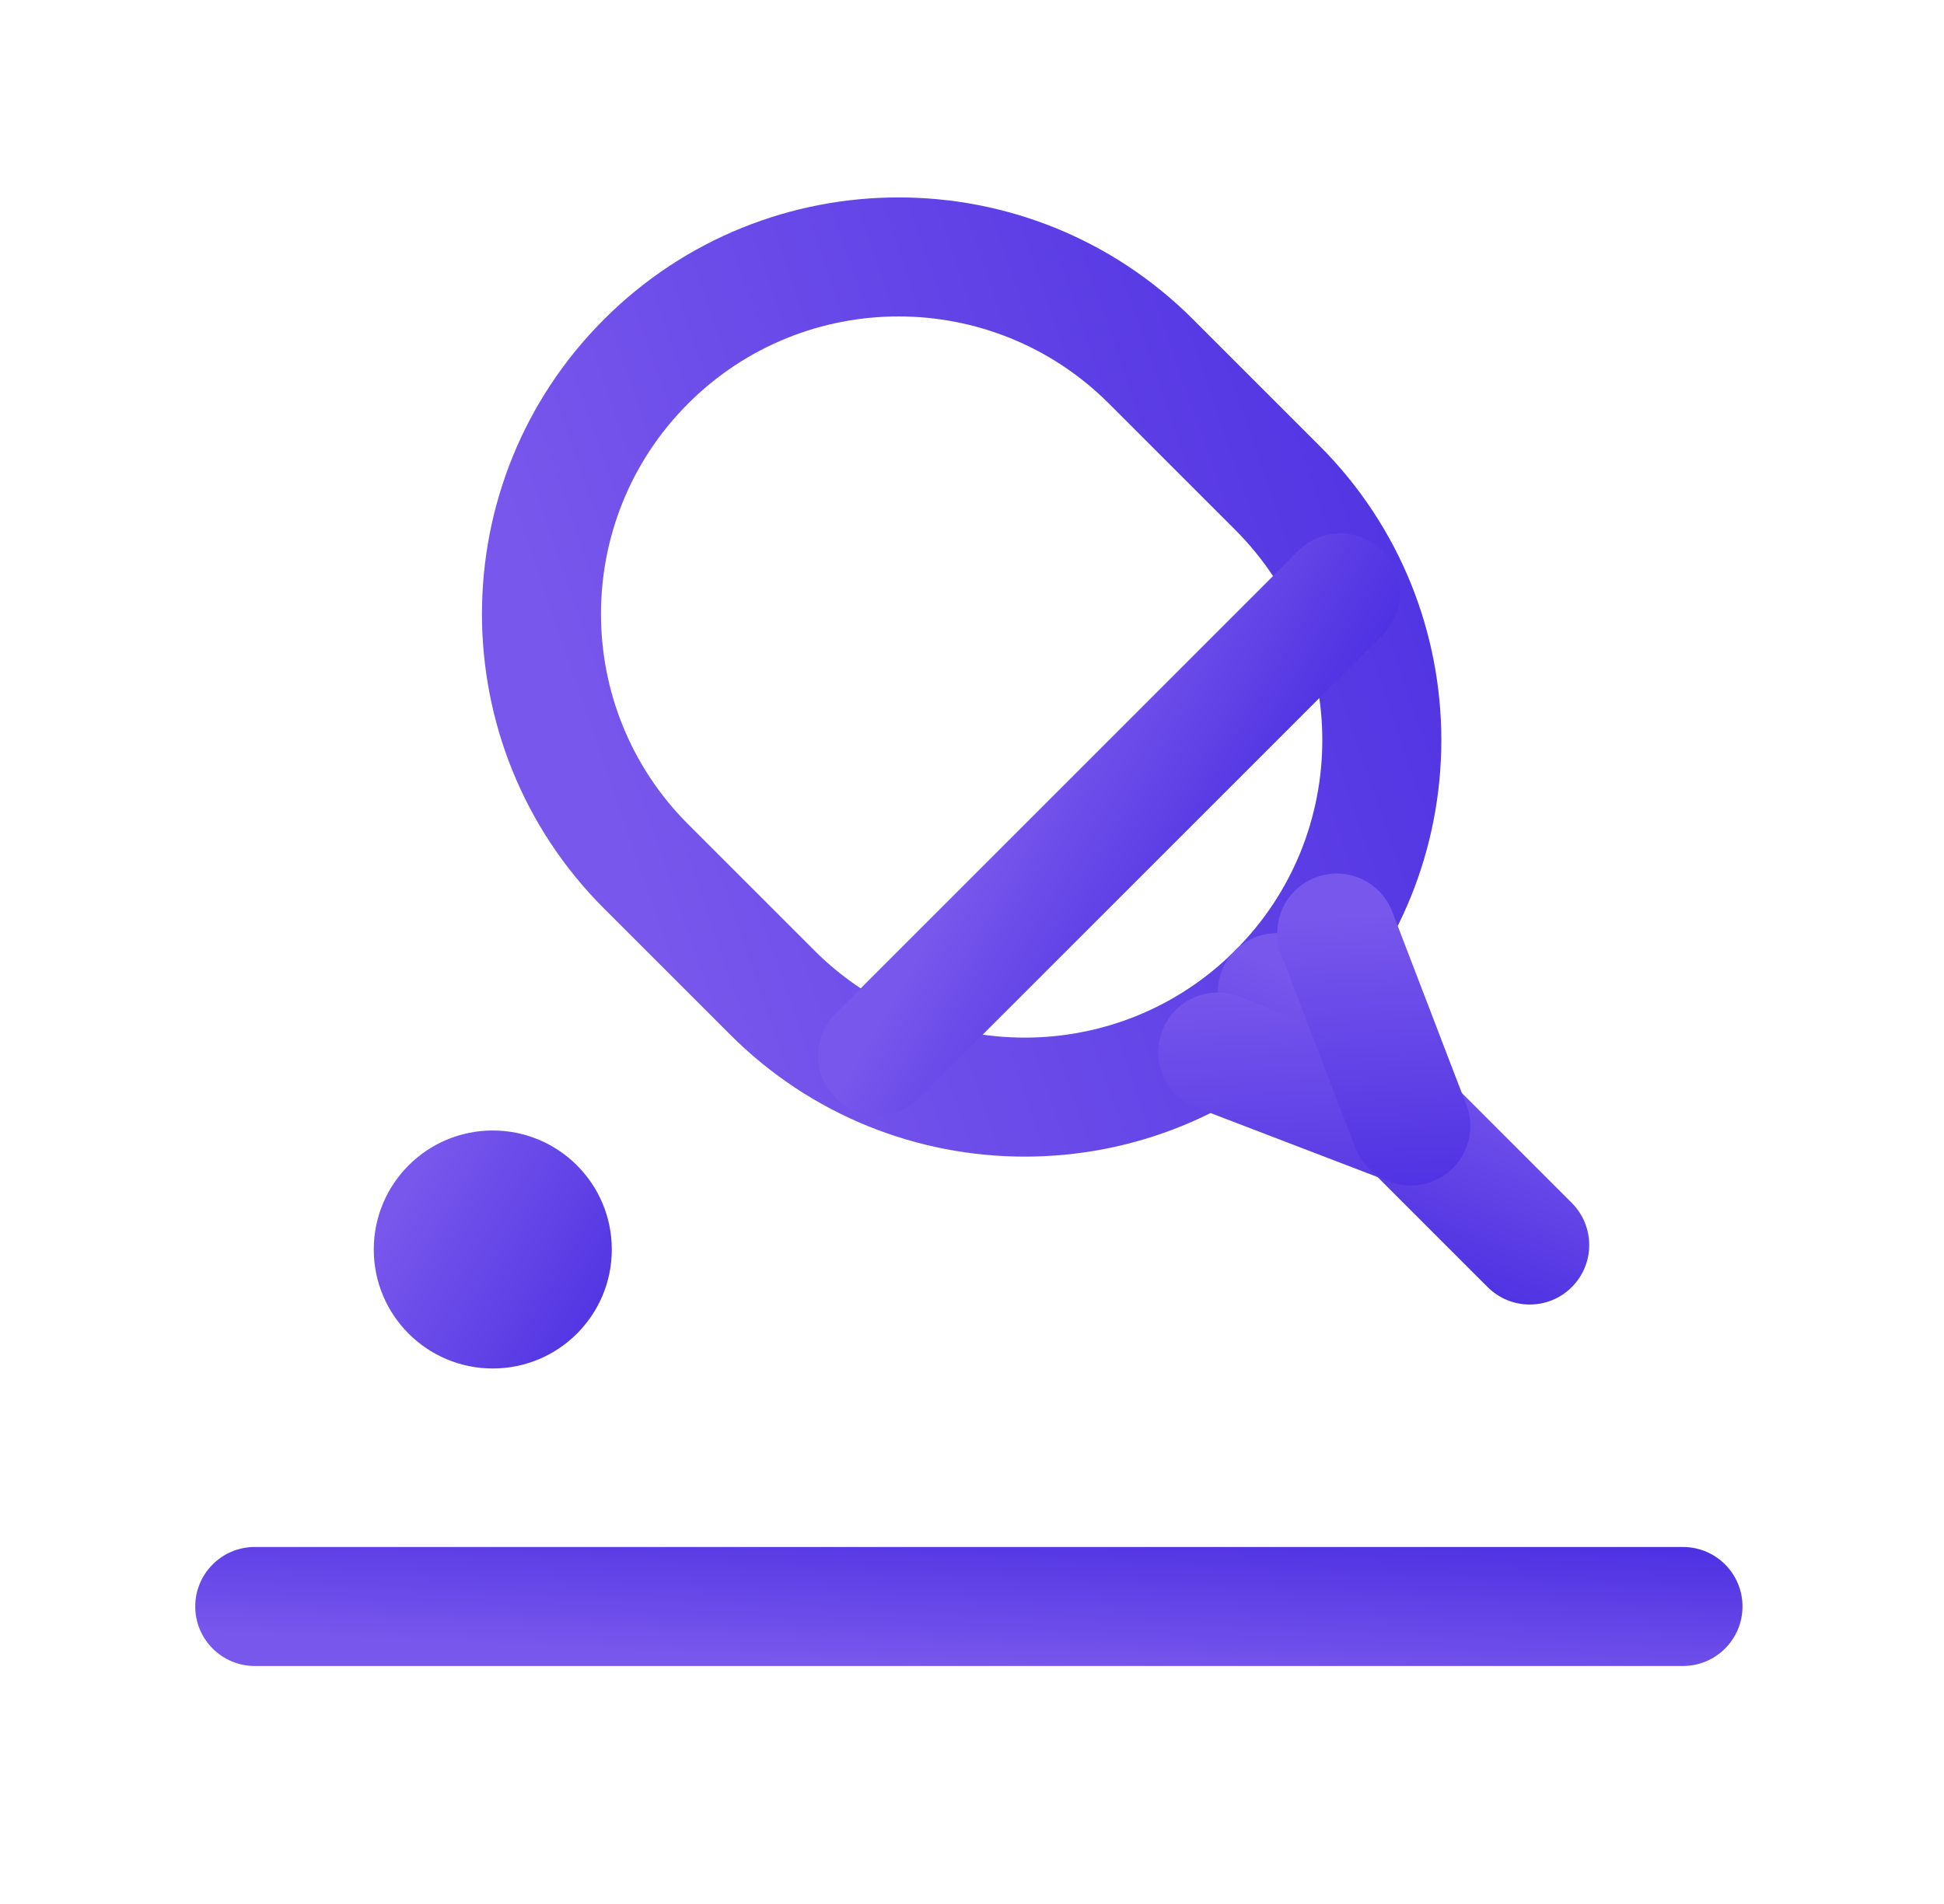
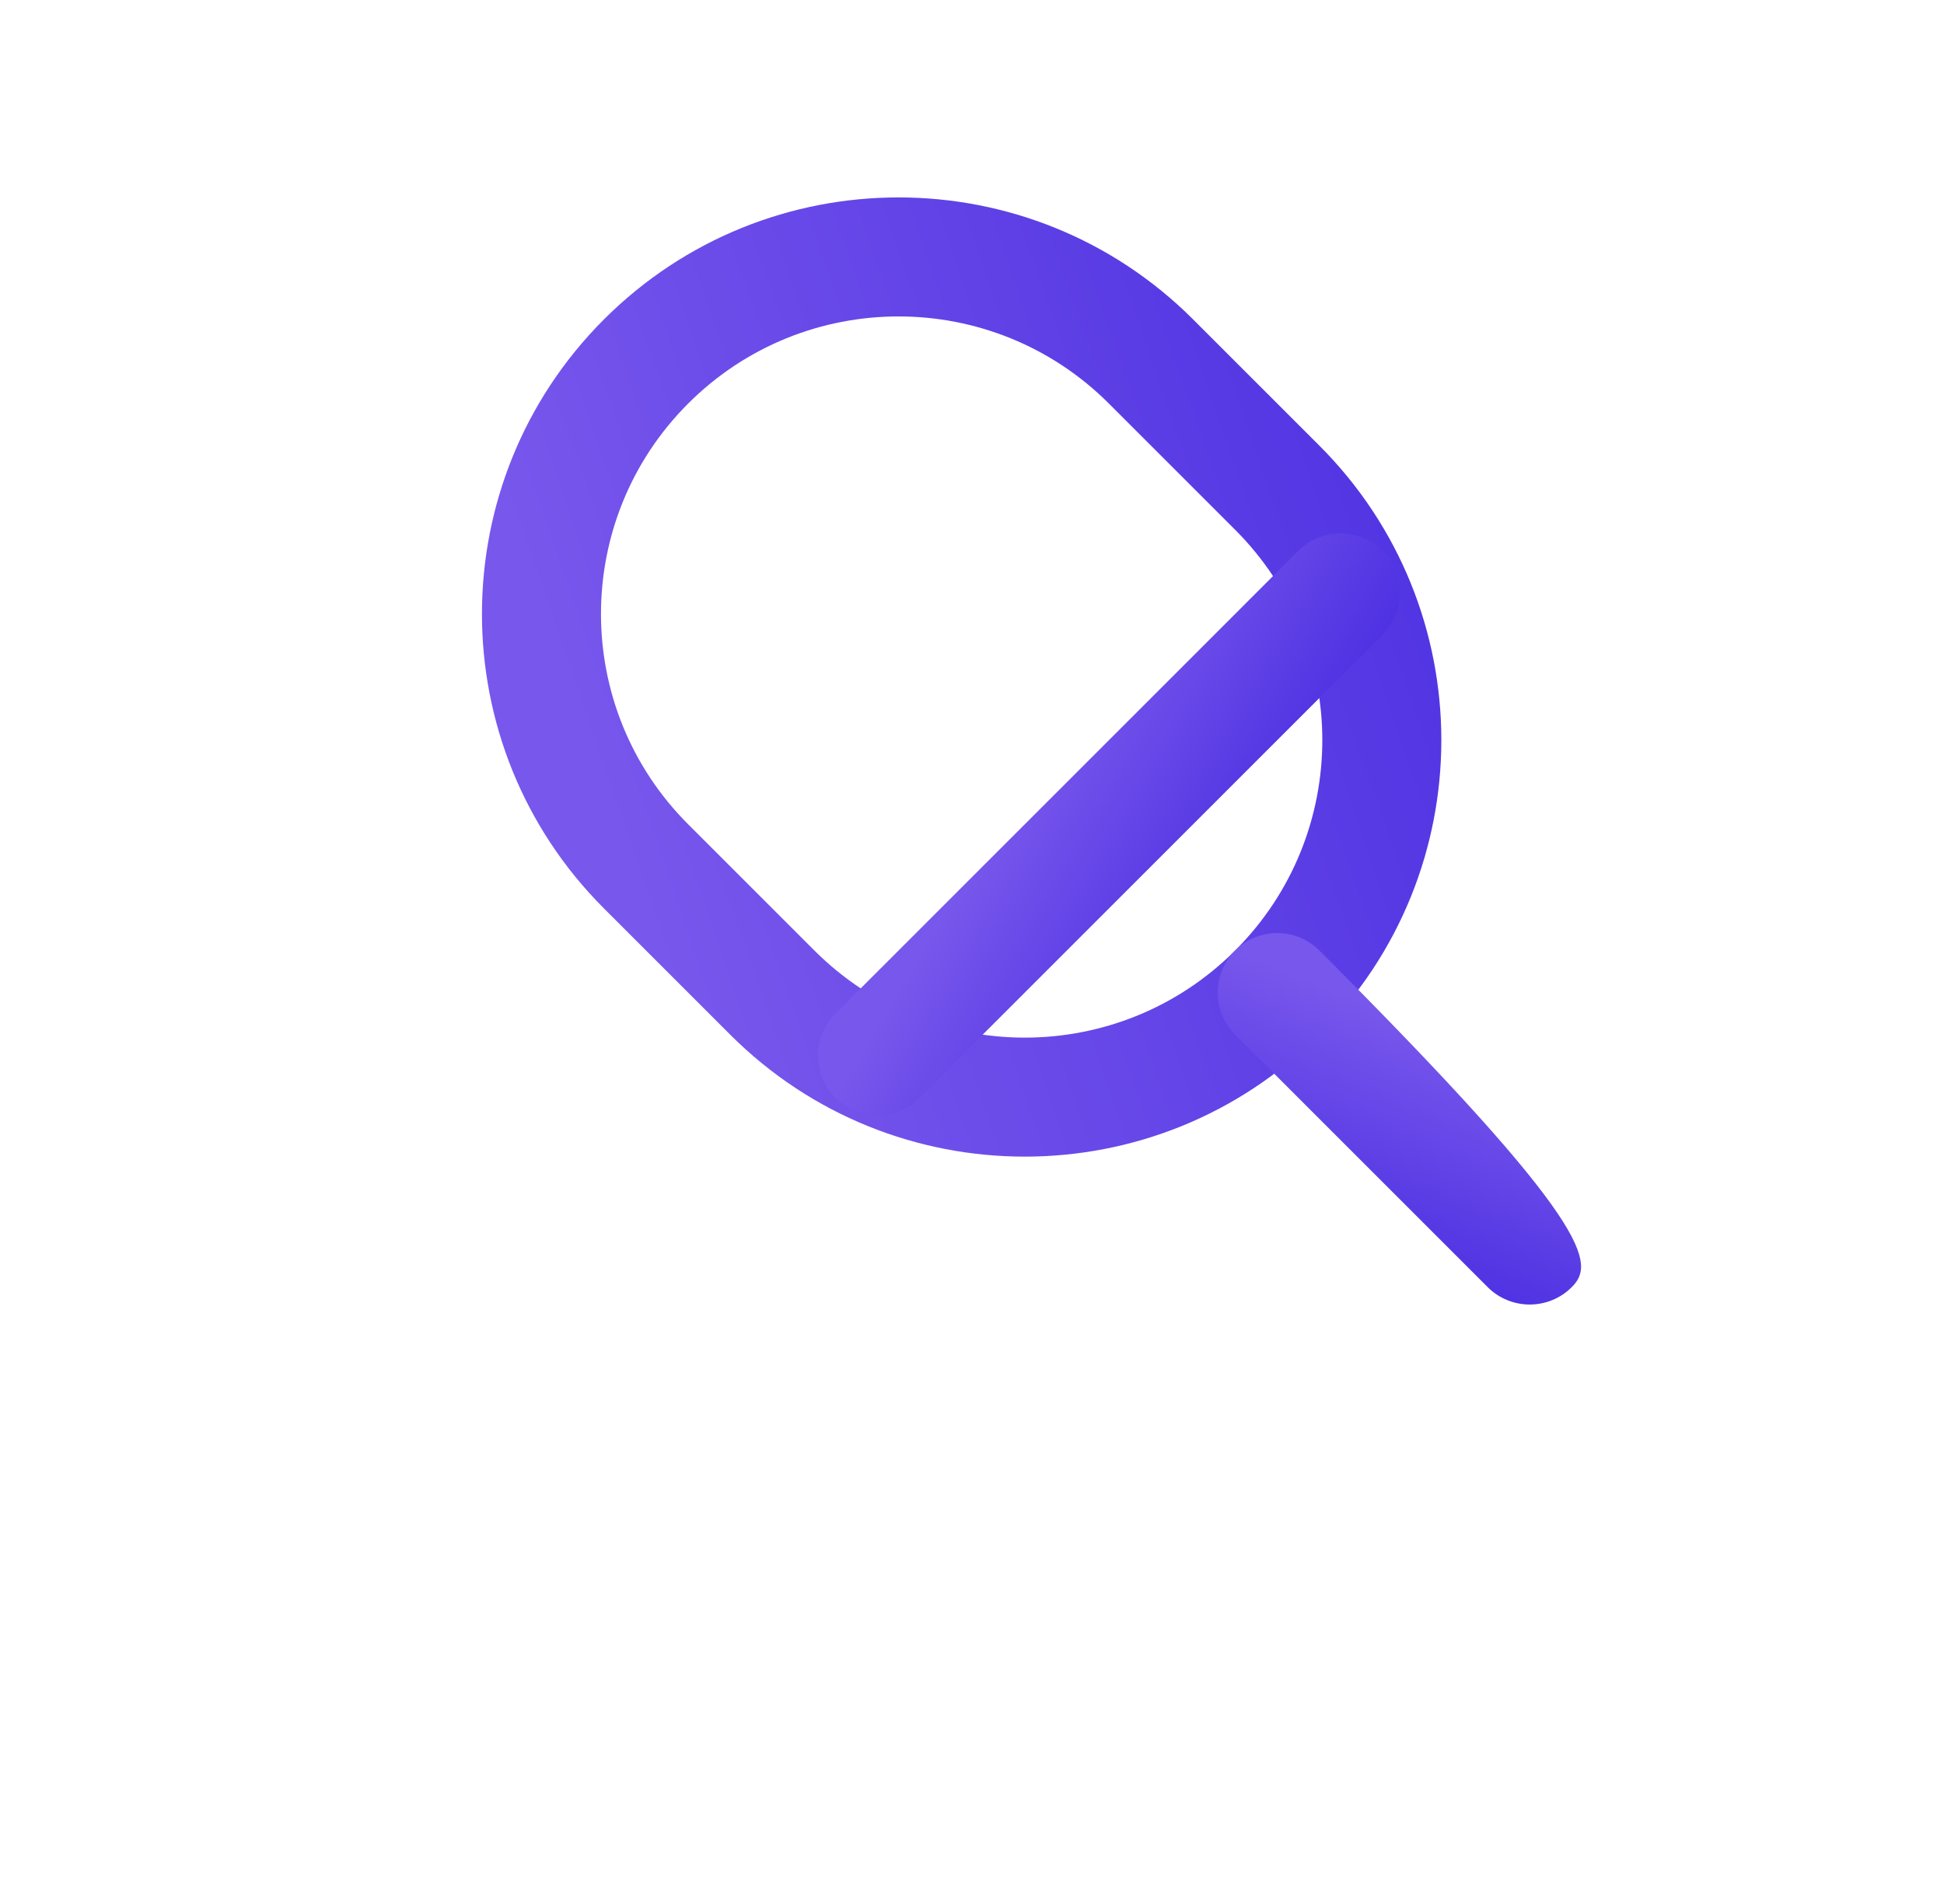
<svg xmlns="http://www.w3.org/2000/svg" width="49" height="48" viewBox="0 0 49 48" fill="none">
-   <path fill-rule="evenodd" clip-rule="evenodd" d="M4.921 40.5C4.921 39.672 5.592 39 6.421 39L42.421 39C43.249 39 43.921 39.672 43.921 40.5C43.921 41.328 43.249 42 42.421 42L6.421 42C5.592 42 4.921 41.328 4.921 40.5Z" fill="url(#paint0_linear_336_4853)" />
  <path fill-rule="evenodd" clip-rule="evenodd" d="M15.223 22.902C11.123 18.801 11.123 12.153 15.223 8.052C19.324 3.952 25.972 3.952 30.073 8.052L33.255 11.234C37.355 15.335 37.355 21.983 33.255 26.084C29.154 30.184 22.506 30.184 18.405 26.084L15.223 22.902ZM17.345 10.174C14.416 13.103 14.416 17.851 17.345 20.78L20.527 23.962C23.456 26.891 28.204 26.891 31.133 23.962C34.062 21.033 34.062 16.285 31.133 13.356L27.951 10.174C25.022 7.245 20.274 7.245 17.345 10.174Z" fill="url(#paint1_linear_336_4853)" />
  <path fill-rule="evenodd" clip-rule="evenodd" d="M21.057 27.675C20.471 27.089 20.471 26.139 21.057 25.554L32.724 13.886C33.31 13.3 34.26 13.3 34.845 13.886C35.431 14.472 35.431 15.422 34.845 16.008L23.178 27.675C22.592 28.261 21.642 28.261 21.057 27.675Z" fill="url(#paint2_linear_336_4853)" />
-   <path fill-rule="evenodd" clip-rule="evenodd" d="M31.133 23.962C31.719 23.377 32.669 23.377 33.255 23.962L39.618 30.326C40.204 30.912 40.204 31.862 39.618 32.448C39.033 33.034 38.083 33.034 37.497 32.448L31.133 26.084C30.547 25.498 30.547 24.548 31.133 23.962Z" fill="url(#paint3_linear_336_4853)" />
-   <path fill-rule="evenodd" clip-rule="evenodd" d="M36.959 28.924C36.662 29.698 35.795 30.084 35.021 29.788L30.157 27.924C29.384 27.627 28.997 26.76 29.293 25.986C29.59 25.213 30.457 24.826 31.231 25.122L36.095 26.986C36.868 27.283 37.255 28.15 36.959 28.924Z" fill="url(#paint4_linear_336_4853)" />
-   <path fill-rule="evenodd" clip-rule="evenodd" d="M33.157 22.122C33.931 21.826 34.798 22.213 35.094 22.986L36.959 27.85C37.255 28.624 36.868 29.491 36.095 29.788C35.321 30.084 34.454 29.698 34.157 28.924L32.293 24.06C31.997 23.286 32.383 22.419 33.157 22.122Z" fill="url(#paint5_linear_336_4853)" />
-   <path d="M15.421 31.5C15.421 33.157 14.078 34.5 12.421 34.5C10.764 34.5 9.421 33.157 9.421 31.5C9.421 29.843 10.764 28.5 12.421 28.5C14.078 28.5 15.421 29.843 15.421 31.5Z" fill="url(#paint6_linear_336_4853)" />
+   <path fill-rule="evenodd" clip-rule="evenodd" d="M31.133 23.962C31.719 23.377 32.669 23.377 33.255 23.962C40.204 30.912 40.204 31.862 39.618 32.448C39.033 33.034 38.083 33.034 37.497 32.448L31.133 26.084C30.547 25.498 30.547 24.548 31.133 23.962Z" fill="url(#paint3_linear_336_4853)" />
  <defs>
    <linearGradient id="paint0_linear_336_4853" x1="14.31" y1="41.559" x2="14.481" y2="37.792" gradientUnits="userSpaceOnUse">
      <stop stop-color="#7857EC" />
      <stop offset="1" stop-color="#4E31E2" />
    </linearGradient>
    <linearGradient id="paint1_linear_336_4853" x1="14.323" y1="17.634" x2="36.78" y2="9.897" gradientUnits="userSpaceOnUse">
      <stop stop-color="#7857EC" />
      <stop offset="1" stop-color="#4E31E2" />
    </linearGradient>
    <linearGradient id="paint2_linear_336_4853" x1="22.535" y1="25.097" x2="27.856" y2="28.223" gradientUnits="userSpaceOnUse">
      <stop stop-color="#7857EC" />
      <stop offset="1" stop-color="#4E31E2" />
    </linearGradient>
    <linearGradient id="paint3_linear_336_4853" x1="32.931" y1="24.66" x2="30.72" y2="30.103" gradientUnits="userSpaceOnUse">
      <stop stop-color="#7857EC" />
      <stop offset="1" stop-color="#4E31E2" />
    </linearGradient>
    <linearGradient id="paint4_linear_336_4853" x1="32.129" y1="24.58" x2="32.524" y2="31.837" gradientUnits="userSpaceOnUse">
      <stop stop-color="#7857EC" />
      <stop offset="1" stop-color="#4E31E2" />
    </linearGradient>
    <linearGradient id="paint5_linear_336_4853" x1="33.629" y1="23.08" x2="34.024" y2="30.337" gradientUnits="userSpaceOnUse">
      <stop stop-color="#7857EC" />
      <stop offset="1" stop-color="#4E31E2" />
    </linearGradient>
    <linearGradient id="paint6_linear_336_4853" x1="10.303" y1="29.944" x2="15.894" y2="33.254" gradientUnits="userSpaceOnUse">
      <stop stop-color="#7857EC" />
      <stop offset="1" stop-color="#4E31E2" />
    </linearGradient>
  </defs>
</svg>